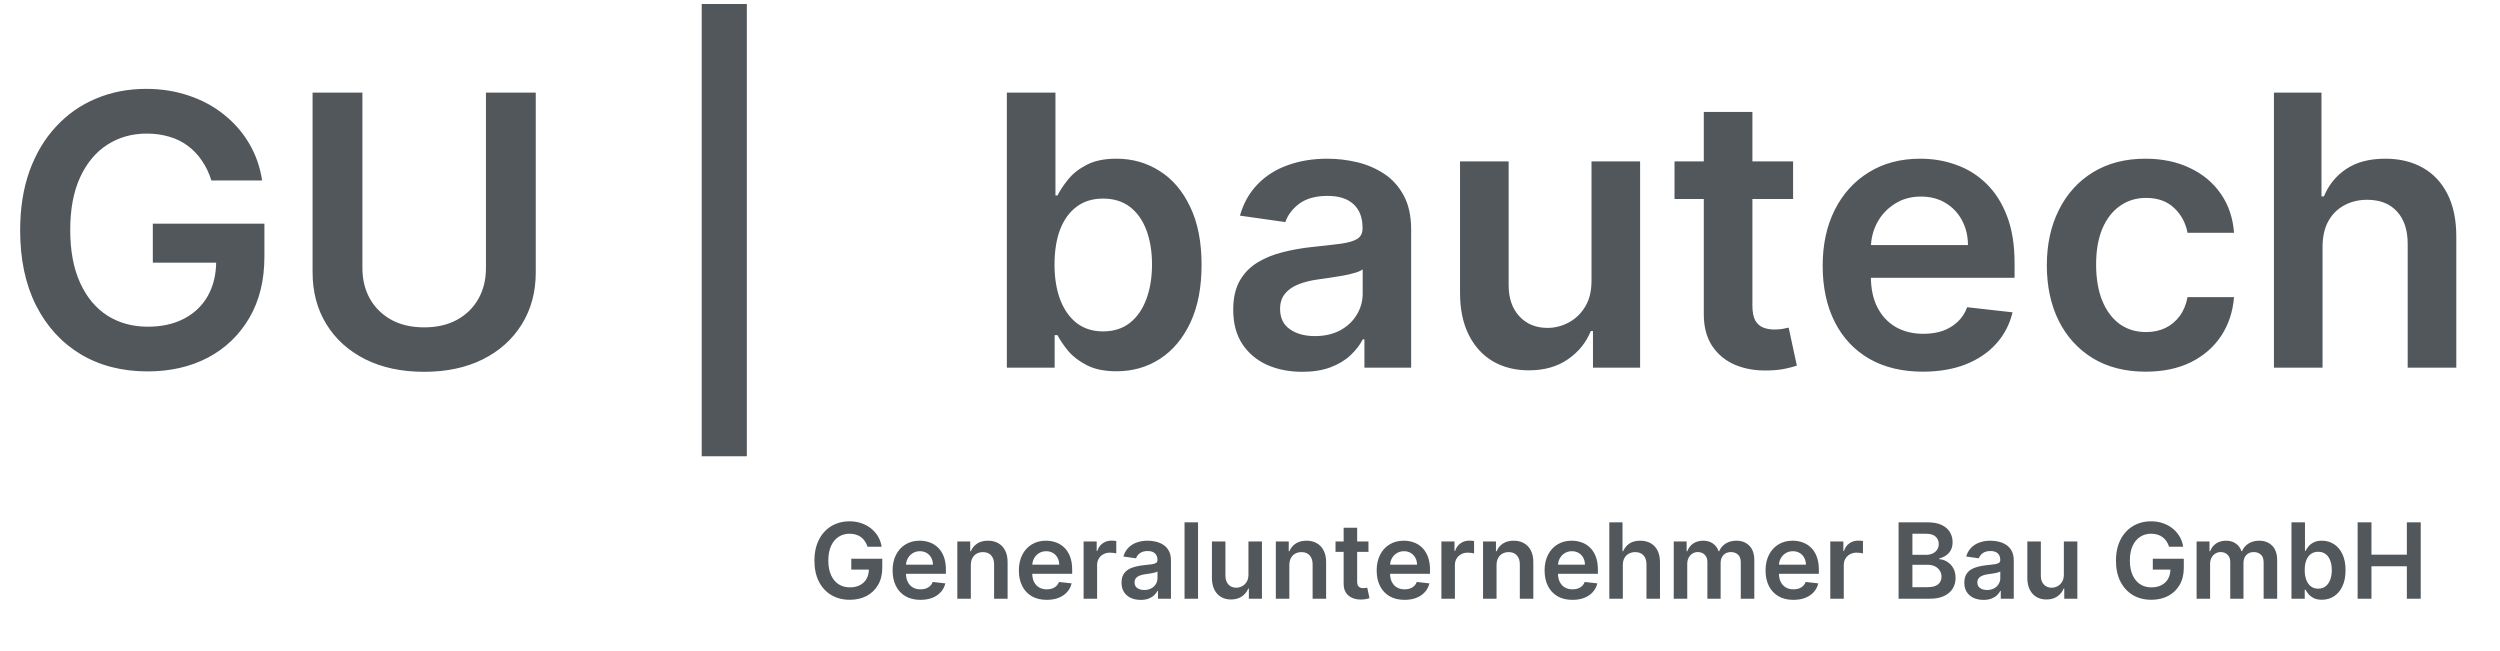
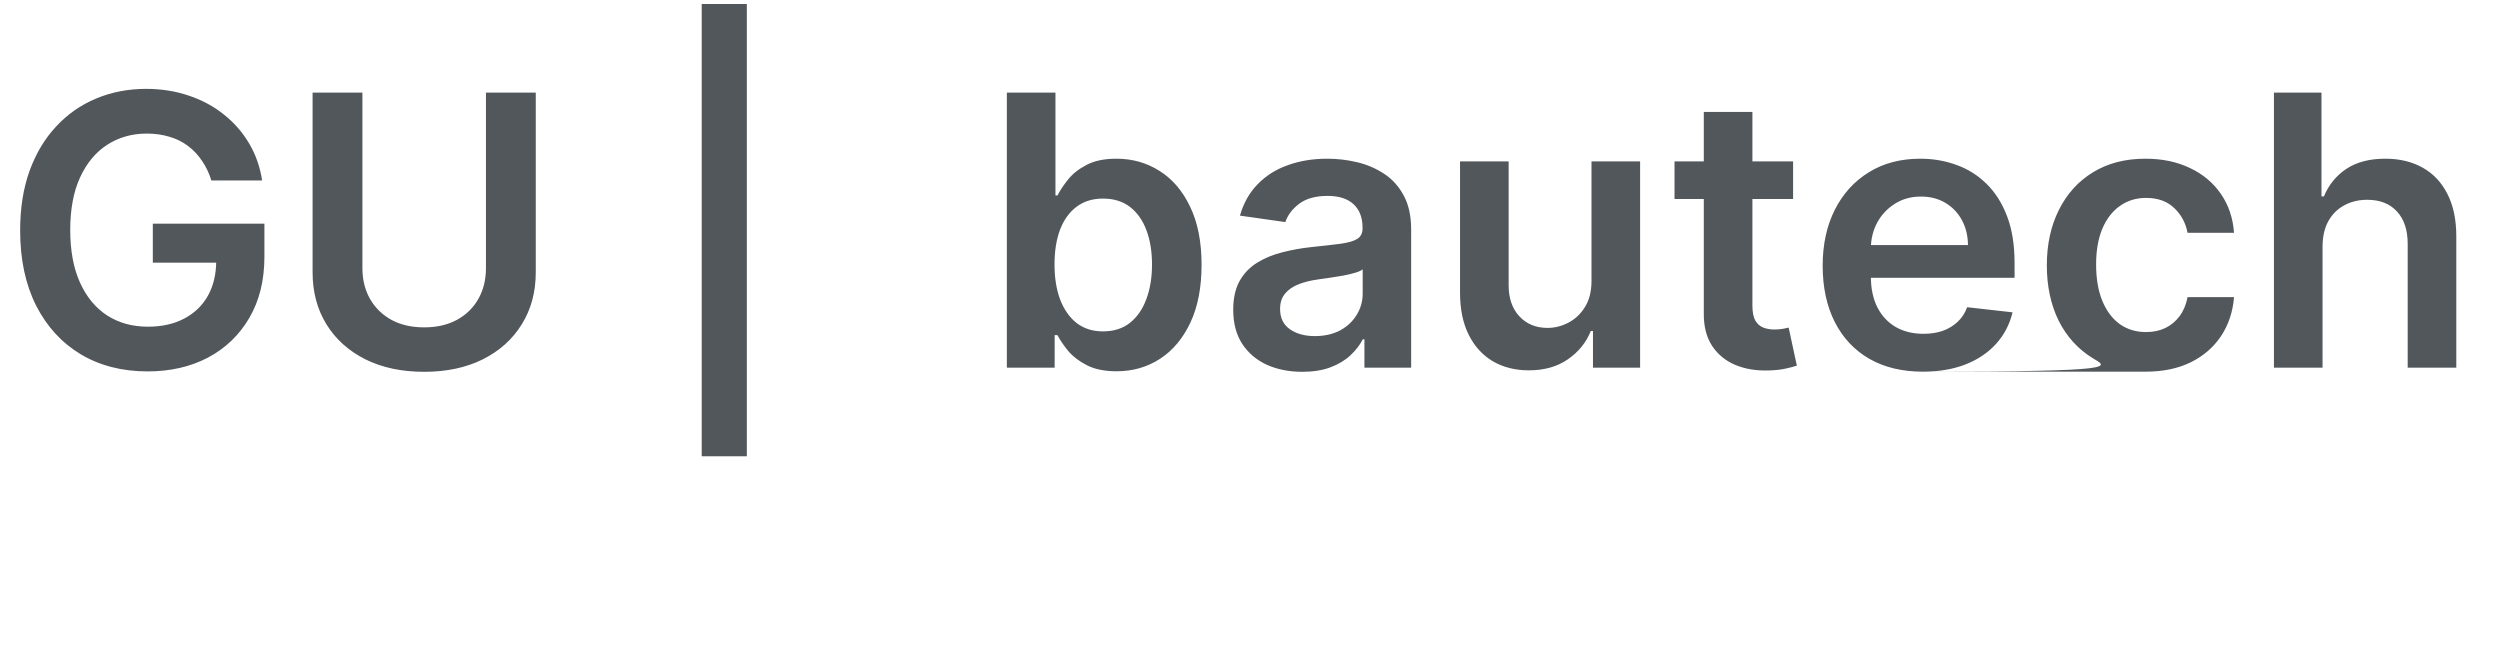
<svg xmlns="http://www.w3.org/2000/svg" width="238" height="62" viewBox="0 0 238 62" fill="none">
-   <path d="M82.59 52.05C82.53 51.858 82.449 51.686 82.344 51.535C82.243 51.381 82.12 51.249 81.975 51.141C81.833 51.032 81.67 50.95 81.485 50.896C81.3 50.839 81.099 50.81 80.881 50.81C80.491 50.81 80.143 50.909 79.837 51.105C79.532 51.302 79.292 51.59 79.117 51.972C78.944 52.35 78.857 52.812 78.857 53.356C78.857 53.906 78.944 54.371 79.117 54.752C79.289 55.133 79.53 55.423 79.837 55.622C80.145 55.819 80.503 55.917 80.91 55.917C81.279 55.917 81.599 55.846 81.869 55.704C82.141 55.562 82.35 55.361 82.497 55.1C82.644 54.837 82.717 54.53 82.717 54.177L83.016 54.223H81.041V53.193H83.992V54.067C83.992 54.689 83.86 55.228 83.594 55.682C83.329 56.137 82.965 56.487 82.501 56.734C82.037 56.977 81.504 57.099 80.903 57.099C80.233 57.099 79.644 56.949 79.138 56.648C78.633 56.345 78.239 55.916 77.955 55.359C77.674 54.801 77.533 54.138 77.533 53.371C77.533 52.784 77.615 52.259 77.781 51.798C77.949 51.336 78.184 50.944 78.484 50.622C78.785 50.298 79.138 50.052 79.543 49.883C79.947 49.713 80.388 49.628 80.864 49.628C81.266 49.628 81.641 49.687 81.989 49.805C82.337 49.921 82.646 50.087 82.916 50.303C83.188 50.518 83.412 50.774 83.587 51.07C83.763 51.365 83.877 51.692 83.932 52.05H82.59ZM87.624 57.106C87.077 57.106 86.605 56.993 86.207 56.766C85.812 56.536 85.508 56.212 85.295 55.793C85.082 55.371 84.975 54.875 84.975 54.305C84.975 53.744 85.082 53.251 85.295 52.827C85.51 52.401 85.811 52.07 86.197 51.833C86.582 51.594 87.036 51.474 87.557 51.474C87.893 51.474 88.21 51.529 88.508 51.638C88.809 51.744 89.074 51.91 89.304 52.135C89.536 52.36 89.718 52.646 89.851 52.994C89.983 53.34 90.049 53.752 90.049 54.23V54.624H85.579V53.758H88.817C88.815 53.512 88.762 53.293 88.657 53.101C88.553 52.907 88.408 52.754 88.221 52.643C88.036 52.532 87.821 52.476 87.574 52.476C87.312 52.476 87.081 52.54 86.882 52.668C86.683 52.793 86.528 52.959 86.417 53.165C86.308 53.368 86.252 53.592 86.25 53.836V54.592C86.25 54.91 86.308 55.182 86.424 55.409C86.54 55.634 86.702 55.807 86.91 55.928C87.119 56.046 87.362 56.105 87.642 56.105C87.829 56.105 87.998 56.079 88.15 56.027C88.301 55.972 88.433 55.893 88.544 55.789C88.655 55.685 88.739 55.556 88.796 55.402L89.996 55.537C89.921 55.854 89.776 56.131 89.563 56.368C89.352 56.602 89.082 56.785 88.753 56.915C88.424 57.043 88.048 57.106 87.624 57.106ZM92.423 53.804V57H91.137V51.545H92.366V52.472H92.43C92.555 52.167 92.755 51.924 93.03 51.744C93.307 51.564 93.649 51.474 94.056 51.474C94.433 51.474 94.76 51.555 95.04 51.716C95.322 51.877 95.539 52.11 95.693 52.416C95.849 52.721 95.926 53.091 95.924 53.527V57H94.638V53.726C94.638 53.361 94.544 53.076 94.354 52.87C94.167 52.664 93.908 52.561 93.577 52.561C93.352 52.561 93.152 52.611 92.977 52.71C92.804 52.807 92.668 52.948 92.568 53.133C92.471 53.318 92.423 53.541 92.423 53.804ZM99.646 57.106C99.099 57.106 98.626 56.993 98.229 56.766C97.833 56.536 97.529 56.212 97.316 55.793C97.103 55.371 96.996 54.875 96.996 54.305C96.996 53.744 97.103 53.251 97.316 52.827C97.531 52.401 97.832 52.07 98.218 51.833C98.604 51.594 99.057 51.474 99.578 51.474C99.914 51.474 100.232 51.529 100.53 51.638C100.83 51.744 101.096 51.91 101.325 52.135C101.557 52.36 101.74 52.646 101.872 52.994C102.005 53.34 102.071 53.752 102.071 54.23V54.624H97.6V53.758H100.839C100.836 53.512 100.783 53.293 100.679 53.101C100.575 52.907 100.429 52.754 100.242 52.643C100.058 52.532 99.842 52.476 99.596 52.476C99.333 52.476 99.102 52.54 98.903 52.668C98.704 52.793 98.549 52.959 98.438 53.165C98.329 53.368 98.274 53.592 98.271 53.836V54.592C98.271 54.91 98.329 55.182 98.445 55.409C98.561 55.634 98.724 55.807 98.932 55.928C99.14 56.046 99.384 56.105 99.663 56.105C99.85 56.105 100.02 56.079 100.171 56.027C100.323 55.972 100.454 55.893 100.565 55.789C100.677 55.685 100.761 55.556 100.817 55.402L102.018 55.537C101.942 55.854 101.798 56.131 101.585 56.368C101.374 56.602 101.104 56.785 100.775 56.915C100.446 57.043 100.069 57.106 99.646 57.106ZM103.159 57V51.545H104.405V52.455H104.462C104.561 52.14 104.732 51.897 104.973 51.727C105.217 51.554 105.495 51.467 105.808 51.467C105.879 51.467 105.958 51.471 106.046 51.478C106.136 51.483 106.21 51.491 106.269 51.503V52.685C106.215 52.666 106.128 52.65 106.01 52.636C105.894 52.619 105.782 52.611 105.673 52.611C105.438 52.611 105.228 52.662 105.041 52.764C104.856 52.863 104.71 53.001 104.604 53.179C104.497 53.356 104.444 53.561 104.444 53.793V57H103.159ZM108.595 57.11C108.25 57.11 107.938 57.048 107.661 56.925C107.387 56.8 107.169 56.615 107.008 56.371C106.849 56.128 106.77 55.827 106.77 55.469C106.77 55.162 106.827 54.907 106.941 54.706C107.054 54.505 107.209 54.344 107.406 54.223C107.602 54.102 107.824 54.011 108.07 53.95C108.318 53.886 108.575 53.84 108.84 53.811C109.16 53.778 109.419 53.748 109.618 53.722C109.817 53.694 109.961 53.651 110.051 53.594C110.144 53.535 110.19 53.444 110.19 53.321V53.3C110.19 53.032 110.11 52.825 109.952 52.678C109.793 52.532 109.565 52.458 109.267 52.458C108.952 52.458 108.702 52.527 108.517 52.664C108.335 52.801 108.212 52.964 108.148 53.151L106.948 52.98C107.042 52.649 107.199 52.372 107.416 52.149C107.634 51.924 107.901 51.756 108.215 51.645C108.53 51.531 108.878 51.474 109.259 51.474C109.522 51.474 109.784 51.505 110.044 51.567C110.305 51.628 110.543 51.73 110.758 51.872C110.973 52.012 111.146 52.202 111.276 52.444C111.409 52.685 111.475 52.987 111.475 53.349V57H110.24V56.251H110.197C110.119 56.402 110.009 56.544 109.867 56.677C109.727 56.807 109.551 56.912 109.338 56.993C109.127 57.071 108.879 57.11 108.595 57.11ZM108.929 56.166C109.187 56.166 109.411 56.115 109.6 56.013C109.79 55.909 109.935 55.771 110.037 55.601C110.141 55.43 110.193 55.245 110.193 55.043V54.401C110.153 54.434 110.084 54.465 109.987 54.493C109.893 54.521 109.786 54.546 109.668 54.568C109.549 54.589 109.432 54.608 109.316 54.624C109.2 54.641 109.1 54.655 109.014 54.667C108.823 54.693 108.651 54.736 108.499 54.795C108.348 54.854 108.228 54.937 108.141 55.043C108.053 55.148 108.009 55.282 108.009 55.448C108.009 55.685 108.096 55.864 108.269 55.984C108.441 56.105 108.662 56.166 108.929 56.166ZM114.053 49.727V57H112.768V49.727H114.053ZM118.852 54.706V51.545H120.137V57H118.891V56.031H118.834C118.711 56.336 118.509 56.586 118.227 56.78C117.948 56.974 117.603 57.071 117.194 57.071C116.836 57.071 116.52 56.992 116.245 56.833C115.973 56.672 115.76 56.439 115.606 56.133C115.452 55.826 115.375 55.454 115.375 55.019V51.545H116.661V54.82C116.661 55.165 116.756 55.44 116.945 55.644C117.134 55.847 117.383 55.949 117.691 55.949C117.88 55.949 118.064 55.903 118.241 55.81C118.419 55.718 118.564 55.581 118.678 55.398C118.794 55.214 118.852 54.983 118.852 54.706ZM122.745 53.804V57H121.459V51.545H122.688V52.472H122.752C122.877 52.167 123.077 51.924 123.352 51.744C123.629 51.564 123.971 51.474 124.378 51.474C124.755 51.474 125.083 51.555 125.362 51.716C125.644 51.877 125.862 52.11 126.015 52.416C126.172 52.721 126.249 53.091 126.246 53.527V57H124.961V53.726C124.961 53.361 124.866 53.076 124.677 52.87C124.49 52.664 124.23 52.561 123.899 52.561C123.674 52.561 123.474 52.611 123.299 52.71C123.126 52.807 122.99 52.948 122.89 53.133C122.793 53.318 122.745 53.541 122.745 53.804ZM130.277 51.545V52.54H127.141V51.545H130.277ZM127.915 50.239H129.201V55.359C129.201 55.532 129.227 55.665 129.279 55.757C129.333 55.847 129.404 55.909 129.492 55.942C129.58 55.975 129.677 55.992 129.783 55.992C129.864 55.992 129.937 55.986 130.003 55.974C130.072 55.962 130.124 55.951 130.16 55.942L130.376 56.947C130.308 56.97 130.209 56.996 130.081 57.025C129.956 57.053 129.802 57.07 129.62 57.075C129.298 57.084 129.008 57.035 128.75 56.929C128.492 56.82 128.287 56.652 128.135 56.425C127.986 56.197 127.913 55.913 127.915 55.572V50.239ZM133.708 57.106C133.161 57.106 132.689 56.993 132.291 56.766C131.896 56.536 131.592 56.212 131.379 55.793C131.165 55.371 131.059 54.875 131.059 54.305C131.059 53.744 131.165 53.251 131.379 52.827C131.594 52.401 131.895 52.07 132.281 51.833C132.666 51.594 133.12 51.474 133.641 51.474C133.977 51.474 134.294 51.529 134.592 51.638C134.893 51.744 135.158 51.91 135.388 52.135C135.62 52.36 135.802 52.646 135.935 52.994C136.067 53.34 136.134 53.752 136.134 54.23V54.624H131.663V53.758H134.901C134.899 53.512 134.846 53.293 134.741 53.101C134.637 52.907 134.492 52.754 134.305 52.643C134.12 52.532 133.905 52.476 133.658 52.476C133.396 52.476 133.165 52.54 132.966 52.668C132.767 52.793 132.612 52.959 132.501 53.165C132.392 53.368 132.336 53.592 132.334 53.836V54.592C132.334 54.91 132.392 55.182 132.508 55.409C132.624 55.634 132.786 55.807 132.994 55.928C133.203 56.046 133.446 56.105 133.726 56.105C133.913 56.105 134.082 56.079 134.234 56.027C134.385 55.972 134.517 55.893 134.628 55.789C134.739 55.685 134.823 55.556 134.88 55.402L136.08 55.537C136.004 55.854 135.86 56.131 135.647 56.368C135.436 56.602 135.166 56.785 134.837 56.915C134.508 57.043 134.132 57.106 133.708 57.106ZM137.221 57V51.545H138.468V52.455H138.524C138.624 52.14 138.794 51.897 139.036 51.727C139.28 51.554 139.558 51.467 139.87 51.467C139.941 51.467 140.021 51.471 140.108 51.478C140.198 51.483 140.273 51.491 140.332 51.503V52.685C140.277 52.666 140.191 52.65 140.073 52.636C139.957 52.619 139.844 52.611 139.735 52.611C139.501 52.611 139.29 52.662 139.103 52.764C138.919 52.863 138.773 53.001 138.666 53.179C138.56 53.356 138.507 53.561 138.507 53.793V57H137.221ZM142.471 53.804V57H141.186V51.545H142.415V52.472H142.479C142.604 52.167 142.804 51.924 143.079 51.744C143.356 51.564 143.698 51.474 144.105 51.474C144.481 51.474 144.809 51.555 145.089 51.716C145.37 51.877 145.588 52.11 145.742 52.416C145.898 52.721 145.975 53.091 145.973 53.527V57H144.687V53.726C144.687 53.361 144.593 53.076 144.403 52.87C144.216 52.664 143.957 52.561 143.626 52.561C143.401 52.561 143.201 52.611 143.025 52.71C142.853 52.807 142.716 52.948 142.617 53.133C142.52 53.318 142.471 53.541 142.471 53.804ZM149.694 57.106C149.148 57.106 148.675 56.993 148.278 56.766C147.882 56.536 147.578 56.212 147.365 55.793C147.152 55.371 147.045 54.875 147.045 54.305C147.045 53.744 147.152 53.251 147.365 52.827C147.58 52.401 147.881 52.07 148.267 51.833C148.653 51.594 149.106 51.474 149.627 51.474C149.963 51.474 150.28 51.529 150.579 51.638C150.879 51.744 151.144 51.91 151.374 52.135C151.606 52.36 151.788 52.646 151.921 52.994C152.054 53.34 152.12 53.752 152.12 54.23V54.624H147.649V53.758H150.888C150.885 53.512 150.832 53.293 150.728 53.101C150.624 52.907 150.478 52.754 150.291 52.643C150.106 52.532 149.891 52.476 149.645 52.476C149.382 52.476 149.151 52.54 148.952 52.668C148.753 52.793 148.598 52.959 148.487 53.165C148.378 53.368 148.323 53.592 148.32 53.836V54.592C148.32 54.91 148.378 55.182 148.494 55.409C148.61 55.634 148.772 55.807 148.981 55.928C149.189 56.046 149.433 56.105 149.712 56.105C149.899 56.105 150.068 56.079 150.22 56.027C150.372 55.972 150.503 55.893 150.614 55.789C150.725 55.685 150.809 55.556 150.866 55.402L152.067 55.537C151.991 55.854 151.846 56.131 151.633 56.368C151.423 56.602 151.153 56.785 150.824 56.915C150.495 57.043 150.118 57.106 149.694 57.106ZM154.493 53.804V57H153.207V49.727H154.464V52.472H154.528C154.656 52.164 154.854 51.922 155.121 51.744C155.391 51.564 155.735 51.474 156.151 51.474C156.53 51.474 156.86 51.554 157.142 51.712C157.424 51.871 157.642 52.103 157.795 52.408C157.952 52.714 158.03 53.087 158.03 53.527V57H156.744V53.726C156.744 53.359 156.65 53.074 156.46 52.87C156.273 52.664 156.01 52.561 155.672 52.561C155.445 52.561 155.241 52.611 155.061 52.71C154.884 52.807 154.744 52.948 154.642 53.133C154.543 53.318 154.493 53.541 154.493 53.804ZM159.34 57V51.545H160.569V52.472H160.633C160.746 52.16 160.935 51.916 161.197 51.741C161.46 51.563 161.774 51.474 162.138 51.474C162.508 51.474 162.819 51.564 163.072 51.744C163.328 51.922 163.508 52.164 163.612 52.472H163.669C163.79 52.169 163.993 51.928 164.28 51.748C164.569 51.566 164.911 51.474 165.306 51.474C165.808 51.474 166.218 51.633 166.535 51.95C166.852 52.267 167.011 52.73 167.011 53.339V57H165.722V53.538C165.722 53.199 165.632 52.952 165.452 52.795C165.272 52.637 165.052 52.557 164.791 52.557C164.481 52.557 164.238 52.655 164.063 52.849C163.89 53.041 163.804 53.29 163.804 53.598V57H162.543V53.484C162.543 53.203 162.458 52.978 162.288 52.81C162.12 52.642 161.899 52.557 161.627 52.557C161.442 52.557 161.274 52.605 161.123 52.7C160.971 52.792 160.851 52.923 160.761 53.094C160.671 53.262 160.626 53.458 160.626 53.683V57H159.34ZM170.73 57.106C170.183 57.106 169.71 56.993 169.313 56.766C168.917 56.536 168.613 56.212 168.4 55.793C168.187 55.371 168.08 54.875 168.08 54.305C168.08 53.744 168.187 53.251 168.4 52.827C168.615 52.401 168.916 52.07 169.302 51.833C169.688 51.594 170.141 51.474 170.662 51.474C170.998 51.474 171.316 51.529 171.614 51.638C171.914 51.744 172.18 51.91 172.409 52.135C172.641 52.36 172.824 52.646 172.956 52.994C173.089 53.34 173.155 53.752 173.155 54.23V54.624H168.684V53.758H171.923C171.92 53.512 171.867 53.293 171.763 53.101C171.659 52.907 171.513 52.754 171.326 52.643C171.142 52.532 170.926 52.476 170.68 52.476C170.417 52.476 170.186 52.54 169.987 52.668C169.789 52.793 169.633 52.959 169.522 53.165C169.413 53.368 169.358 53.592 169.355 53.836V54.592C169.355 54.91 169.413 55.182 169.529 55.409C169.645 55.634 169.807 55.807 170.016 55.928C170.224 56.046 170.468 56.105 170.747 56.105C170.934 56.105 171.104 56.079 171.255 56.027C171.407 55.972 171.538 55.893 171.649 55.789C171.761 55.685 171.845 55.556 171.901 55.402L173.102 55.537C173.026 55.854 172.882 56.131 172.669 56.368C172.458 56.602 172.188 56.785 171.859 56.915C171.53 57.043 171.153 57.106 170.73 57.106ZM174.243 57V51.545H175.489V52.455H175.546C175.645 52.14 175.816 51.897 176.057 51.727C176.301 51.554 176.579 51.467 176.892 51.467C176.963 51.467 177.042 51.471 177.13 51.478C177.22 51.483 177.294 51.491 177.353 51.503V52.685C177.299 52.666 177.212 52.65 177.094 52.636C176.978 52.619 176.866 52.611 176.757 52.611C176.522 52.611 176.312 52.662 176.125 52.764C175.94 52.863 175.794 53.001 175.688 53.179C175.581 53.356 175.528 53.561 175.528 53.793V57H174.243ZM180.745 57V49.727H183.529C184.054 49.727 184.491 49.81 184.839 49.976C185.19 50.139 185.451 50.363 185.624 50.647C185.799 50.931 185.887 51.253 185.887 51.613C185.887 51.909 185.83 52.162 185.716 52.373C185.603 52.581 185.45 52.751 185.258 52.881C185.066 53.011 184.852 53.104 184.615 53.161V53.232C184.873 53.246 185.121 53.326 185.358 53.47C185.597 53.612 185.792 53.813 185.944 54.074C186.095 54.334 186.171 54.649 186.171 55.019C186.171 55.395 186.08 55.733 185.897 56.034C185.715 56.332 185.44 56.568 185.074 56.741C184.707 56.914 184.245 57 183.689 57H180.745ZM182.062 55.899H183.479C183.957 55.899 184.302 55.808 184.512 55.626C184.725 55.441 184.832 55.204 184.832 54.916C184.832 54.7 184.779 54.506 184.672 54.333C184.566 54.158 184.414 54.021 184.218 53.921C184.021 53.819 183.787 53.769 183.515 53.769H182.062V55.899ZM182.062 52.82H183.365C183.593 52.82 183.797 52.779 183.98 52.696C184.162 52.611 184.305 52.491 184.409 52.337C184.516 52.181 184.569 51.996 184.569 51.783C184.569 51.502 184.47 51.27 184.271 51.087C184.074 50.905 183.782 50.814 183.394 50.814H182.062V52.82ZM188.83 57.11C188.484 57.11 188.173 57.048 187.896 56.925C187.621 56.8 187.403 56.615 187.242 56.371C187.084 56.128 187.004 55.827 187.004 55.469C187.004 55.162 187.061 54.907 187.175 54.706C187.289 54.505 187.444 54.344 187.64 54.223C187.837 54.102 188.058 54.011 188.304 53.95C188.553 53.886 188.81 53.84 189.075 53.811C189.394 53.778 189.654 53.748 189.852 53.722C190.051 53.694 190.196 53.651 190.286 53.594C190.378 53.535 190.424 53.444 190.424 53.321V53.3C190.424 53.032 190.345 52.825 190.186 52.678C190.028 52.532 189.799 52.458 189.501 52.458C189.186 52.458 188.936 52.527 188.752 52.664C188.569 52.801 188.446 52.964 188.382 53.151L187.182 52.98C187.277 52.649 187.433 52.372 187.651 52.149C187.869 51.924 188.135 51.756 188.45 51.645C188.765 51.531 189.113 51.474 189.494 51.474C189.757 51.474 190.018 51.505 190.279 51.567C190.539 51.628 190.777 51.73 190.992 51.872C191.208 52.012 191.381 52.202 191.511 52.444C191.643 52.685 191.71 52.987 191.71 53.349V57H190.474V56.251H190.431C190.353 56.402 190.243 56.544 190.101 56.677C189.961 56.807 189.785 56.912 189.572 56.993C189.361 57.071 189.114 57.11 188.83 57.11ZM189.164 56.166C189.422 56.166 189.645 56.115 189.835 56.013C190.024 55.909 190.17 55.771 190.271 55.601C190.376 55.43 190.428 55.245 190.428 55.043V54.401C190.387 54.434 190.319 54.465 190.222 54.493C190.127 54.521 190.021 54.546 189.902 54.568C189.784 54.589 189.667 54.608 189.551 54.624C189.435 54.641 189.334 54.655 189.249 54.667C189.057 54.693 188.885 54.736 188.734 54.795C188.582 54.854 188.463 54.937 188.375 55.043C188.288 55.148 188.244 55.282 188.244 55.448C188.244 55.685 188.33 55.864 188.503 55.984C188.676 56.105 188.896 56.166 189.164 56.166ZM196.479 54.706V51.545H197.764V57H196.518V56.031H196.461C196.338 56.336 196.136 56.586 195.854 56.78C195.575 56.974 195.23 57.071 194.82 57.071C194.463 57.071 194.147 56.992 193.872 56.833C193.6 56.672 193.387 56.439 193.233 56.133C193.079 55.826 193.002 55.454 193.002 55.019V51.545H194.288V54.82C194.288 55.165 194.383 55.44 194.572 55.644C194.761 55.847 195.01 55.949 195.318 55.949C195.507 55.949 195.691 55.903 195.868 55.81C196.046 55.718 196.191 55.581 196.305 55.398C196.421 55.214 196.479 54.983 196.479 54.706ZM206.496 52.05C206.437 51.858 206.355 51.686 206.251 51.535C206.149 51.381 206.026 51.249 205.881 51.141C205.739 51.032 205.576 50.95 205.391 50.896C205.207 50.839 205.005 50.81 204.788 50.81C204.397 50.81 204.049 50.909 203.744 51.105C203.438 51.302 203.198 51.59 203.023 51.972C202.85 52.35 202.763 52.812 202.763 53.356C202.763 53.906 202.85 54.371 203.023 54.752C203.196 55.133 203.436 55.423 203.744 55.622C204.051 55.819 204.409 55.917 204.816 55.917C205.185 55.917 205.505 55.846 205.775 55.704C206.047 55.562 206.257 55.361 206.403 55.1C206.55 54.837 206.624 54.53 206.624 54.177L206.922 54.223H204.947V53.193H207.898V54.067C207.898 54.689 207.766 55.228 207.501 55.682C207.236 56.137 206.871 56.487 206.407 56.734C205.943 56.977 205.41 57.099 204.809 57.099C204.139 57.099 203.551 56.949 203.044 56.648C202.54 56.345 202.146 55.916 201.862 55.359C201.58 54.801 201.439 54.138 201.439 53.371C201.439 52.784 201.522 52.259 201.688 51.798C201.856 51.336 202.09 50.944 202.391 50.622C202.691 50.298 203.044 50.052 203.449 49.883C203.854 49.713 204.294 49.628 204.77 49.628C205.172 49.628 205.548 49.687 205.896 49.805C206.244 49.921 206.553 50.087 206.822 50.303C207.095 50.518 207.318 50.774 207.494 51.07C207.669 51.365 207.784 51.692 207.838 52.05H206.496ZM209.116 57V51.545H210.344V52.472H210.408C210.522 52.16 210.71 51.916 210.973 51.741C211.236 51.563 211.549 51.474 211.914 51.474C212.283 51.474 212.595 51.564 212.848 51.744C213.104 51.922 213.283 52.164 213.388 52.472H213.444C213.565 52.169 213.769 51.928 214.055 51.748C214.344 51.566 214.686 51.474 215.081 51.474C215.583 51.474 215.993 51.633 216.31 51.95C216.627 52.267 216.786 52.73 216.786 53.339V57H215.497V53.538C215.497 53.199 215.407 52.952 215.227 52.795C215.047 52.637 214.827 52.557 214.567 52.557C214.256 52.557 214.014 52.655 213.839 52.849C213.666 53.041 213.579 53.29 213.579 53.598V57H212.319V53.484C212.319 53.203 212.233 52.978 212.063 52.81C211.895 52.642 211.675 52.557 211.403 52.557C211.218 52.557 211.05 52.605 210.898 52.7C210.747 52.792 210.626 52.923 210.536 53.094C210.446 53.262 210.401 53.458 210.401 53.683V57H209.116ZM218.147 57V49.727H219.433V52.447H219.486C219.552 52.315 219.646 52.174 219.766 52.025C219.887 51.873 220.05 51.744 220.256 51.638C220.462 51.529 220.725 51.474 221.045 51.474C221.466 51.474 221.846 51.582 222.185 51.798C222.526 52.011 222.795 52.327 222.994 52.746C223.196 53.162 223.296 53.674 223.296 54.28C223.296 54.879 223.198 55.388 223.001 55.807C222.805 56.226 222.537 56.545 222.199 56.766C221.86 56.986 221.477 57.096 221.048 57.096C220.736 57.096 220.477 57.044 220.271 56.94C220.065 56.836 219.899 56.71 219.773 56.563C219.65 56.414 219.554 56.273 219.486 56.141H219.411V57H218.147ZM219.408 54.273C219.408 54.626 219.457 54.934 219.557 55.2C219.659 55.465 219.804 55.672 219.994 55.821C220.185 55.968 220.417 56.041 220.69 56.041C220.974 56.041 221.212 55.965 221.403 55.814C221.595 55.66 221.74 55.45 221.837 55.185C221.936 54.918 221.986 54.614 221.986 54.273C221.986 53.934 221.937 53.633 221.84 53.371C221.743 53.108 221.599 52.902 221.407 52.753C221.215 52.604 220.976 52.529 220.69 52.529C220.415 52.529 220.182 52.601 219.99 52.746C219.798 52.89 219.653 53.093 219.553 53.353C219.456 53.613 219.408 53.92 219.408 54.273ZM224.446 57V49.727H225.763V52.806H229.133V49.727H230.454V57H229.133V53.91H225.763V57H224.446Z" fill="#52575C" />
-   <path d="M20.122 17.179C19.909 16.489 19.615 15.871 19.24 15.325C18.874 14.771 18.43 14.298 17.91 13.906C17.399 13.514 16.811 13.22 16.146 13.024C15.482 12.82 14.757 12.717 13.973 12.717C12.567 12.717 11.314 13.071 10.214 13.778C9.115 14.486 8.25 15.526 7.619 16.898C6.997 18.261 6.686 19.923 6.686 21.884C6.686 23.861 6.997 25.535 7.619 26.908C8.241 28.28 9.107 29.324 10.214 30.04C11.322 30.747 12.609 31.101 14.075 31.101C15.405 31.101 16.555 30.845 17.527 30.334C18.507 29.822 19.261 29.098 19.79 28.16C20.318 27.215 20.582 26.107 20.582 24.837L21.656 25.003H14.548V21.296H25.172V24.44C25.172 26.682 24.695 28.621 23.74 30.257C22.785 31.893 21.473 33.155 19.803 34.041C18.132 34.919 16.215 35.358 14.05 35.358C11.638 35.358 9.52 34.817 7.696 33.734C5.881 32.644 4.462 31.097 3.439 29.094C2.425 27.082 1.918 24.696 1.918 21.935C1.918 19.821 2.216 17.933 2.812 16.271C3.418 14.609 4.261 13.199 5.344 12.04C6.426 10.872 7.696 9.986 9.153 9.381C10.611 8.767 12.196 8.46 13.909 8.46C15.358 8.46 16.709 8.673 17.962 9.099C19.215 9.517 20.327 10.114 21.298 10.889C22.278 11.665 23.084 12.585 23.715 13.651C24.345 14.716 24.759 15.892 24.954 17.179H20.122ZM46.262 8.818H51.005V25.923C51.005 27.798 50.562 29.447 49.676 30.871C48.798 32.294 47.562 33.406 45.968 34.207C44.375 35 42.512 35.396 40.382 35.396C38.242 35.396 36.376 35 34.782 34.207C33.189 33.406 31.953 32.294 31.075 30.871C30.197 29.447 29.758 27.798 29.758 25.923V8.818H34.501V25.527C34.501 26.618 34.74 27.59 35.217 28.442C35.703 29.294 36.385 29.963 37.262 30.449C38.14 30.926 39.18 31.165 40.382 31.165C41.584 31.165 42.623 30.926 43.501 30.449C44.387 29.963 45.069 29.294 45.547 28.442C46.024 27.59 46.262 26.618 46.262 25.527V8.818ZM71.099 0.381V43.438H66.803V0.381H71.099ZM95.852 35V8.818H100.48V18.611H100.672C100.91 18.134 101.247 17.626 101.681 17.09C102.116 16.544 102.704 16.079 103.446 15.696C104.187 15.304 105.133 15.108 106.284 15.108C107.801 15.108 109.169 15.496 110.387 16.271C111.615 17.038 112.586 18.176 113.302 19.685C114.027 21.185 114.389 23.026 114.389 25.207C114.389 27.364 114.035 29.196 113.328 30.704C112.62 32.213 111.657 33.364 110.439 34.156C109.22 34.949 107.839 35.345 106.297 35.345C105.172 35.345 104.238 35.158 103.497 34.783C102.755 34.408 102.159 33.956 101.707 33.428C101.264 32.891 100.919 32.383 100.672 31.906H100.403V35H95.852ZM100.39 25.182C100.39 26.452 100.569 27.564 100.927 28.518C101.294 29.473 101.818 30.219 102.5 30.756C103.19 31.284 104.025 31.548 105.005 31.548C106.028 31.548 106.885 31.276 107.575 30.73C108.265 30.176 108.785 29.422 109.135 28.467C109.493 27.504 109.672 26.409 109.672 25.182C109.672 23.963 109.497 22.881 109.147 21.935C108.798 20.989 108.278 20.247 107.588 19.71C106.897 19.173 106.037 18.905 105.005 18.905C104.017 18.905 103.177 19.165 102.487 19.685C101.797 20.204 101.272 20.933 100.914 21.871C100.565 22.808 100.39 23.912 100.39 25.182ZM123.974 35.396C122.729 35.396 121.609 35.175 120.612 34.731C119.623 34.28 118.839 33.615 118.259 32.737C117.688 31.859 117.403 30.777 117.403 29.49C117.403 28.382 117.607 27.466 118.016 26.741C118.425 26.017 118.984 25.438 119.691 25.003C120.398 24.568 121.195 24.24 122.082 24.018C122.977 23.788 123.901 23.622 124.856 23.52C126.006 23.401 126.94 23.294 127.656 23.2C128.371 23.098 128.891 22.945 129.215 22.74C129.548 22.527 129.714 22.199 129.714 21.756V21.679C129.714 20.716 129.428 19.97 128.857 19.442C128.286 18.913 127.464 18.649 126.39 18.649C125.256 18.649 124.357 18.896 123.692 19.391C123.036 19.885 122.593 20.469 122.363 21.142L118.042 20.528C118.383 19.335 118.945 18.338 119.729 17.537C120.513 16.727 121.472 16.122 122.606 15.722C123.739 15.312 124.992 15.108 126.364 15.108C127.31 15.108 128.252 15.219 129.19 15.44C130.127 15.662 130.984 16.028 131.759 16.54C132.535 17.043 133.157 17.729 133.626 18.598C134.103 19.467 134.342 20.554 134.342 21.858V35H129.893V32.303H129.739C129.458 32.848 129.062 33.359 128.55 33.837C128.048 34.305 127.413 34.685 126.646 34.974C125.887 35.256 124.996 35.396 123.974 35.396ZM125.175 31.996C126.104 31.996 126.91 31.812 127.592 31.446C128.273 31.071 128.798 30.577 129.164 29.963C129.539 29.349 129.727 28.68 129.727 27.956V25.642C129.582 25.761 129.335 25.872 128.985 25.974C128.644 26.077 128.261 26.166 127.835 26.243C127.408 26.32 126.987 26.388 126.569 26.447C126.151 26.507 125.789 26.558 125.482 26.601C124.792 26.695 124.174 26.848 123.629 27.061C123.083 27.274 122.653 27.572 122.337 27.956C122.022 28.331 121.864 28.817 121.864 29.413C121.864 30.266 122.175 30.909 122.798 31.344C123.42 31.778 124.212 31.996 125.175 31.996ZM151.511 26.741V15.364H156.138V35H151.651V31.51H151.447C151.004 32.609 150.275 33.508 149.261 34.207C148.255 34.906 147.015 35.256 145.54 35.256C144.254 35.256 143.116 34.97 142.127 34.399C141.147 33.82 140.38 32.98 139.826 31.881C139.272 30.773 138.995 29.435 138.995 27.866V15.364H143.623V27.151C143.623 28.395 143.964 29.384 144.646 30.116C145.327 30.849 146.222 31.216 147.33 31.216C148.012 31.216 148.673 31.05 149.312 30.717C149.951 30.385 150.475 29.891 150.884 29.234C151.302 28.57 151.511 27.739 151.511 26.741ZM170.703 15.364V18.943H159.414V15.364H170.703ZM162.201 10.659H166.829V29.094C166.829 29.716 166.923 30.193 167.11 30.526C167.306 30.849 167.562 31.071 167.877 31.19C168.193 31.31 168.542 31.369 168.926 31.369C169.216 31.369 169.48 31.348 169.718 31.305C169.966 31.263 170.153 31.224 170.281 31.19L171.061 34.808C170.814 34.894 170.46 34.987 170 35.09C169.548 35.192 168.994 35.251 168.338 35.269C167.179 35.303 166.135 35.128 165.206 34.744C164.277 34.352 163.539 33.747 162.994 32.929C162.457 32.111 162.193 31.088 162.201 29.861V10.659ZM183.055 35.383C181.087 35.383 179.386 34.974 177.955 34.156C176.531 33.33 175.436 32.162 174.669 30.653C173.902 29.136 173.518 27.351 173.518 25.297C173.518 23.277 173.902 21.504 174.669 19.979C175.445 18.445 176.527 17.251 177.916 16.399C179.305 15.538 180.938 15.108 182.812 15.108C184.023 15.108 185.165 15.304 186.239 15.696C187.321 16.079 188.276 16.676 189.102 17.486C189.938 18.296 190.594 19.327 191.071 20.579C191.548 21.824 191.787 23.307 191.787 25.028V26.447H175.692V23.328H187.351C187.342 22.442 187.151 21.653 186.776 20.963C186.401 20.264 185.876 19.715 185.203 19.314C184.538 18.913 183.763 18.713 182.876 18.713C181.93 18.713 181.099 18.943 180.384 19.403C179.668 19.855 179.109 20.452 178.709 21.193C178.317 21.926 178.116 22.732 178.108 23.609V26.332C178.108 27.474 178.317 28.454 178.734 29.273C179.152 30.082 179.736 30.704 180.486 31.139C181.236 31.565 182.114 31.778 183.119 31.778C183.793 31.778 184.402 31.685 184.947 31.497C185.493 31.301 185.966 31.016 186.366 30.641C186.767 30.266 187.07 29.801 187.274 29.247L191.595 29.733C191.322 30.875 190.803 31.872 190.036 32.724C189.277 33.568 188.305 34.224 187.121 34.693C185.936 35.153 184.581 35.383 183.055 35.383ZM204.267 35.383C202.307 35.383 200.624 34.953 199.218 34.092C197.82 33.231 196.742 32.043 195.983 30.526C195.233 29 194.858 27.244 194.858 25.259C194.858 23.264 195.242 21.504 196.009 19.979C196.776 18.445 197.858 17.251 199.256 16.399C200.662 15.538 202.324 15.108 204.242 15.108C205.836 15.108 207.246 15.402 208.473 15.99C209.709 16.57 210.694 17.392 211.426 18.457C212.159 19.514 212.577 20.75 212.679 22.165H208.256C208.077 21.219 207.651 20.43 206.978 19.8C206.313 19.16 205.422 18.841 204.306 18.841C203.36 18.841 202.529 19.097 201.813 19.608C201.097 20.111 200.539 20.835 200.138 21.781C199.746 22.727 199.55 23.861 199.55 25.182C199.55 26.52 199.746 27.671 200.138 28.634C200.53 29.588 201.08 30.325 201.787 30.845C202.503 31.357 203.343 31.612 204.306 31.612C204.988 31.612 205.597 31.484 206.134 31.229C206.679 30.965 207.135 30.585 207.502 30.091C207.868 29.597 208.12 28.996 208.256 28.288H212.679C212.569 29.678 212.159 30.909 211.452 31.983C210.745 33.048 209.782 33.883 208.563 34.489C207.344 35.085 205.912 35.383 204.267 35.383ZM221.107 23.494V35H216.479V8.818H221.005V18.7H221.235C221.695 17.592 222.407 16.719 223.37 16.079C224.342 15.432 225.577 15.108 227.077 15.108C228.441 15.108 229.63 15.393 230.644 15.964C231.658 16.535 232.442 17.371 232.996 18.47C233.559 19.57 233.84 20.912 233.84 22.497V35H229.212V23.213C229.212 21.892 228.871 20.865 228.19 20.132C227.516 19.391 226.57 19.02 225.352 19.02C224.533 19.02 223.8 19.199 223.153 19.557C222.513 19.906 222.011 20.413 221.644 21.078C221.286 21.743 221.107 22.548 221.107 23.494Z" fill="#52575C" />
+   <path d="M20.122 17.179C19.909 16.489 19.615 15.871 19.24 15.325C18.874 14.771 18.43 14.298 17.91 13.906C17.399 13.514 16.811 13.22 16.146 13.024C15.482 12.82 14.757 12.717 13.973 12.717C12.567 12.717 11.314 13.071 10.214 13.778C9.115 14.486 8.25 15.526 7.619 16.898C6.997 18.261 6.686 19.923 6.686 21.884C6.686 23.861 6.997 25.535 7.619 26.908C8.241 28.28 9.107 29.324 10.214 30.04C11.322 30.747 12.609 31.101 14.075 31.101C15.405 31.101 16.555 30.845 17.527 30.334C18.507 29.822 19.261 29.098 19.79 28.16C20.318 27.215 20.582 26.107 20.582 24.837L21.656 25.003H14.548V21.296H25.172V24.44C25.172 26.682 24.695 28.621 23.74 30.257C22.785 31.893 21.473 33.155 19.803 34.041C18.132 34.919 16.215 35.358 14.05 35.358C11.638 35.358 9.52 34.817 7.696 33.734C5.881 32.644 4.462 31.097 3.439 29.094C2.425 27.082 1.918 24.696 1.918 21.935C1.918 19.821 2.216 17.933 2.812 16.271C3.418 14.609 4.261 13.199 5.344 12.04C6.426 10.872 7.696 9.986 9.153 9.381C10.611 8.767 12.196 8.46 13.909 8.46C15.358 8.46 16.709 8.673 17.962 9.099C19.215 9.517 20.327 10.114 21.298 10.889C22.278 11.665 23.084 12.585 23.715 13.651C24.345 14.716 24.759 15.892 24.954 17.179H20.122ZM46.262 8.818H51.005V25.923C51.005 27.798 50.562 29.447 49.676 30.871C48.798 32.294 47.562 33.406 45.968 34.207C44.375 35 42.512 35.396 40.382 35.396C38.242 35.396 36.376 35 34.782 34.207C33.189 33.406 31.953 32.294 31.075 30.871C30.197 29.447 29.758 27.798 29.758 25.923V8.818H34.501V25.527C34.501 26.618 34.74 27.59 35.217 28.442C35.703 29.294 36.385 29.963 37.262 30.449C38.14 30.926 39.18 31.165 40.382 31.165C41.584 31.165 42.623 30.926 43.501 30.449C44.387 29.963 45.069 29.294 45.547 28.442C46.024 27.59 46.262 26.618 46.262 25.527V8.818ZM71.099 0.381V43.438H66.803V0.381H71.099ZM95.852 35V8.818H100.48V18.611H100.672C100.91 18.134 101.247 17.626 101.681 17.09C102.116 16.544 102.704 16.079 103.446 15.696C104.187 15.304 105.133 15.108 106.284 15.108C107.801 15.108 109.169 15.496 110.387 16.271C111.615 17.038 112.586 18.176 113.302 19.685C114.027 21.185 114.389 23.026 114.389 25.207C114.389 27.364 114.035 29.196 113.328 30.704C112.62 32.213 111.657 33.364 110.439 34.156C109.22 34.949 107.839 35.345 106.297 35.345C105.172 35.345 104.238 35.158 103.497 34.783C102.755 34.408 102.159 33.956 101.707 33.428C101.264 32.891 100.919 32.383 100.672 31.906H100.403V35H95.852ZM100.39 25.182C100.39 26.452 100.569 27.564 100.927 28.518C101.294 29.473 101.818 30.219 102.5 30.756C103.19 31.284 104.025 31.548 105.005 31.548C106.028 31.548 106.885 31.276 107.575 30.73C108.265 30.176 108.785 29.422 109.135 28.467C109.493 27.504 109.672 26.409 109.672 25.182C109.672 23.963 109.497 22.881 109.147 21.935C108.798 20.989 108.278 20.247 107.588 19.71C106.897 19.173 106.037 18.905 105.005 18.905C104.017 18.905 103.177 19.165 102.487 19.685C101.797 20.204 101.272 20.933 100.914 21.871C100.565 22.808 100.39 23.912 100.39 25.182ZM123.974 35.396C122.729 35.396 121.609 35.175 120.612 34.731C119.623 34.28 118.839 33.615 118.259 32.737C117.688 31.859 117.403 30.777 117.403 29.49C117.403 28.382 117.607 27.466 118.016 26.741C118.425 26.017 118.984 25.438 119.691 25.003C120.398 24.568 121.195 24.24 122.082 24.018C122.977 23.788 123.901 23.622 124.856 23.52C126.006 23.401 126.94 23.294 127.656 23.2C128.371 23.098 128.891 22.945 129.215 22.74C129.548 22.527 129.714 22.199 129.714 21.756V21.679C129.714 20.716 129.428 19.97 128.857 19.442C128.286 18.913 127.464 18.649 126.39 18.649C125.256 18.649 124.357 18.896 123.692 19.391C123.036 19.885 122.593 20.469 122.363 21.142L118.042 20.528C118.383 19.335 118.945 18.338 119.729 17.537C120.513 16.727 121.472 16.122 122.606 15.722C123.739 15.312 124.992 15.108 126.364 15.108C127.31 15.108 128.252 15.219 129.19 15.44C130.127 15.662 130.984 16.028 131.759 16.54C132.535 17.043 133.157 17.729 133.626 18.598C134.103 19.467 134.342 20.554 134.342 21.858V35H129.893V32.303H129.739C129.458 32.848 129.062 33.359 128.55 33.837C128.048 34.305 127.413 34.685 126.646 34.974C125.887 35.256 124.996 35.396 123.974 35.396ZM125.175 31.996C126.104 31.996 126.91 31.812 127.592 31.446C128.273 31.071 128.798 30.577 129.164 29.963C129.539 29.349 129.727 28.68 129.727 27.956V25.642C129.582 25.761 129.335 25.872 128.985 25.974C128.644 26.077 128.261 26.166 127.835 26.243C127.408 26.32 126.987 26.388 126.569 26.447C126.151 26.507 125.789 26.558 125.482 26.601C124.792 26.695 124.174 26.848 123.629 27.061C123.083 27.274 122.653 27.572 122.337 27.956C122.022 28.331 121.864 28.817 121.864 29.413C121.864 30.266 122.175 30.909 122.798 31.344C123.42 31.778 124.212 31.996 125.175 31.996ZM151.511 26.741V15.364H156.138V35H151.651V31.51H151.447C151.004 32.609 150.275 33.508 149.261 34.207C148.255 34.906 147.015 35.256 145.54 35.256C144.254 35.256 143.116 34.97 142.127 34.399C141.147 33.82 140.38 32.98 139.826 31.881C139.272 30.773 138.995 29.435 138.995 27.866V15.364H143.623V27.151C143.623 28.395 143.964 29.384 144.646 30.116C145.327 30.849 146.222 31.216 147.33 31.216C148.012 31.216 148.673 31.05 149.312 30.717C149.951 30.385 150.475 29.891 150.884 29.234C151.302 28.57 151.511 27.739 151.511 26.741ZM170.703 15.364V18.943H159.414V15.364H170.703ZM162.201 10.659H166.829V29.094C166.829 29.716 166.923 30.193 167.11 30.526C167.306 30.849 167.562 31.071 167.877 31.19C168.193 31.31 168.542 31.369 168.926 31.369C169.216 31.369 169.48 31.348 169.718 31.305C169.966 31.263 170.153 31.224 170.281 31.19L171.061 34.808C170.814 34.894 170.46 34.987 170 35.09C169.548 35.192 168.994 35.251 168.338 35.269C167.179 35.303 166.135 35.128 165.206 34.744C164.277 34.352 163.539 33.747 162.994 32.929C162.457 32.111 162.193 31.088 162.201 29.861V10.659ZM183.055 35.383C181.087 35.383 179.386 34.974 177.955 34.156C176.531 33.33 175.436 32.162 174.669 30.653C173.902 29.136 173.518 27.351 173.518 25.297C173.518 23.277 173.902 21.504 174.669 19.979C175.445 18.445 176.527 17.251 177.916 16.399C179.305 15.538 180.938 15.108 182.812 15.108C184.023 15.108 185.165 15.304 186.239 15.696C187.321 16.079 188.276 16.676 189.102 17.486C189.938 18.296 190.594 19.327 191.071 20.579C191.548 21.824 191.787 23.307 191.787 25.028V26.447H175.692V23.328H187.351C187.342 22.442 187.151 21.653 186.776 20.963C186.401 20.264 185.876 19.715 185.203 19.314C184.538 18.913 183.763 18.713 182.876 18.713C181.93 18.713 181.099 18.943 180.384 19.403C179.668 19.855 179.109 20.452 178.709 21.193C178.317 21.926 178.116 22.732 178.108 23.609V26.332C178.108 27.474 178.317 28.454 178.734 29.273C179.152 30.082 179.736 30.704 180.486 31.139C181.236 31.565 182.114 31.778 183.119 31.778C183.793 31.778 184.402 31.685 184.947 31.497C185.493 31.301 185.966 31.016 186.366 30.641C186.767 30.266 187.07 29.801 187.274 29.247L191.595 29.733C191.322 30.875 190.803 31.872 190.036 32.724C189.277 33.568 188.305 34.224 187.121 34.693C185.936 35.153 184.581 35.383 183.055 35.383ZC202.307 35.383 200.624 34.953 199.218 34.092C197.82 33.231 196.742 32.043 195.983 30.526C195.233 29 194.858 27.244 194.858 25.259C194.858 23.264 195.242 21.504 196.009 19.979C196.776 18.445 197.858 17.251 199.256 16.399C200.662 15.538 202.324 15.108 204.242 15.108C205.836 15.108 207.246 15.402 208.473 15.99C209.709 16.57 210.694 17.392 211.426 18.457C212.159 19.514 212.577 20.75 212.679 22.165H208.256C208.077 21.219 207.651 20.43 206.978 19.8C206.313 19.16 205.422 18.841 204.306 18.841C203.36 18.841 202.529 19.097 201.813 19.608C201.097 20.111 200.539 20.835 200.138 21.781C199.746 22.727 199.55 23.861 199.55 25.182C199.55 26.52 199.746 27.671 200.138 28.634C200.53 29.588 201.08 30.325 201.787 30.845C202.503 31.357 203.343 31.612 204.306 31.612C204.988 31.612 205.597 31.484 206.134 31.229C206.679 30.965 207.135 30.585 207.502 30.091C207.868 29.597 208.12 28.996 208.256 28.288H212.679C212.569 29.678 212.159 30.909 211.452 31.983C210.745 33.048 209.782 33.883 208.563 34.489C207.344 35.085 205.912 35.383 204.267 35.383ZM221.107 23.494V35H216.479V8.818H221.005V18.7H221.235C221.695 17.592 222.407 16.719 223.37 16.079C224.342 15.432 225.577 15.108 227.077 15.108C228.441 15.108 229.63 15.393 230.644 15.964C231.658 16.535 232.442 17.371 232.996 18.47C233.559 19.57 233.84 20.912 233.84 22.497V35H229.212V23.213C229.212 21.892 228.871 20.865 228.19 20.132C227.516 19.391 226.57 19.02 225.352 19.02C224.533 19.02 223.8 19.199 223.153 19.557C222.513 19.906 222.011 20.413 221.644 21.078C221.286 21.743 221.107 22.548 221.107 23.494Z" fill="#52575C" />
</svg>